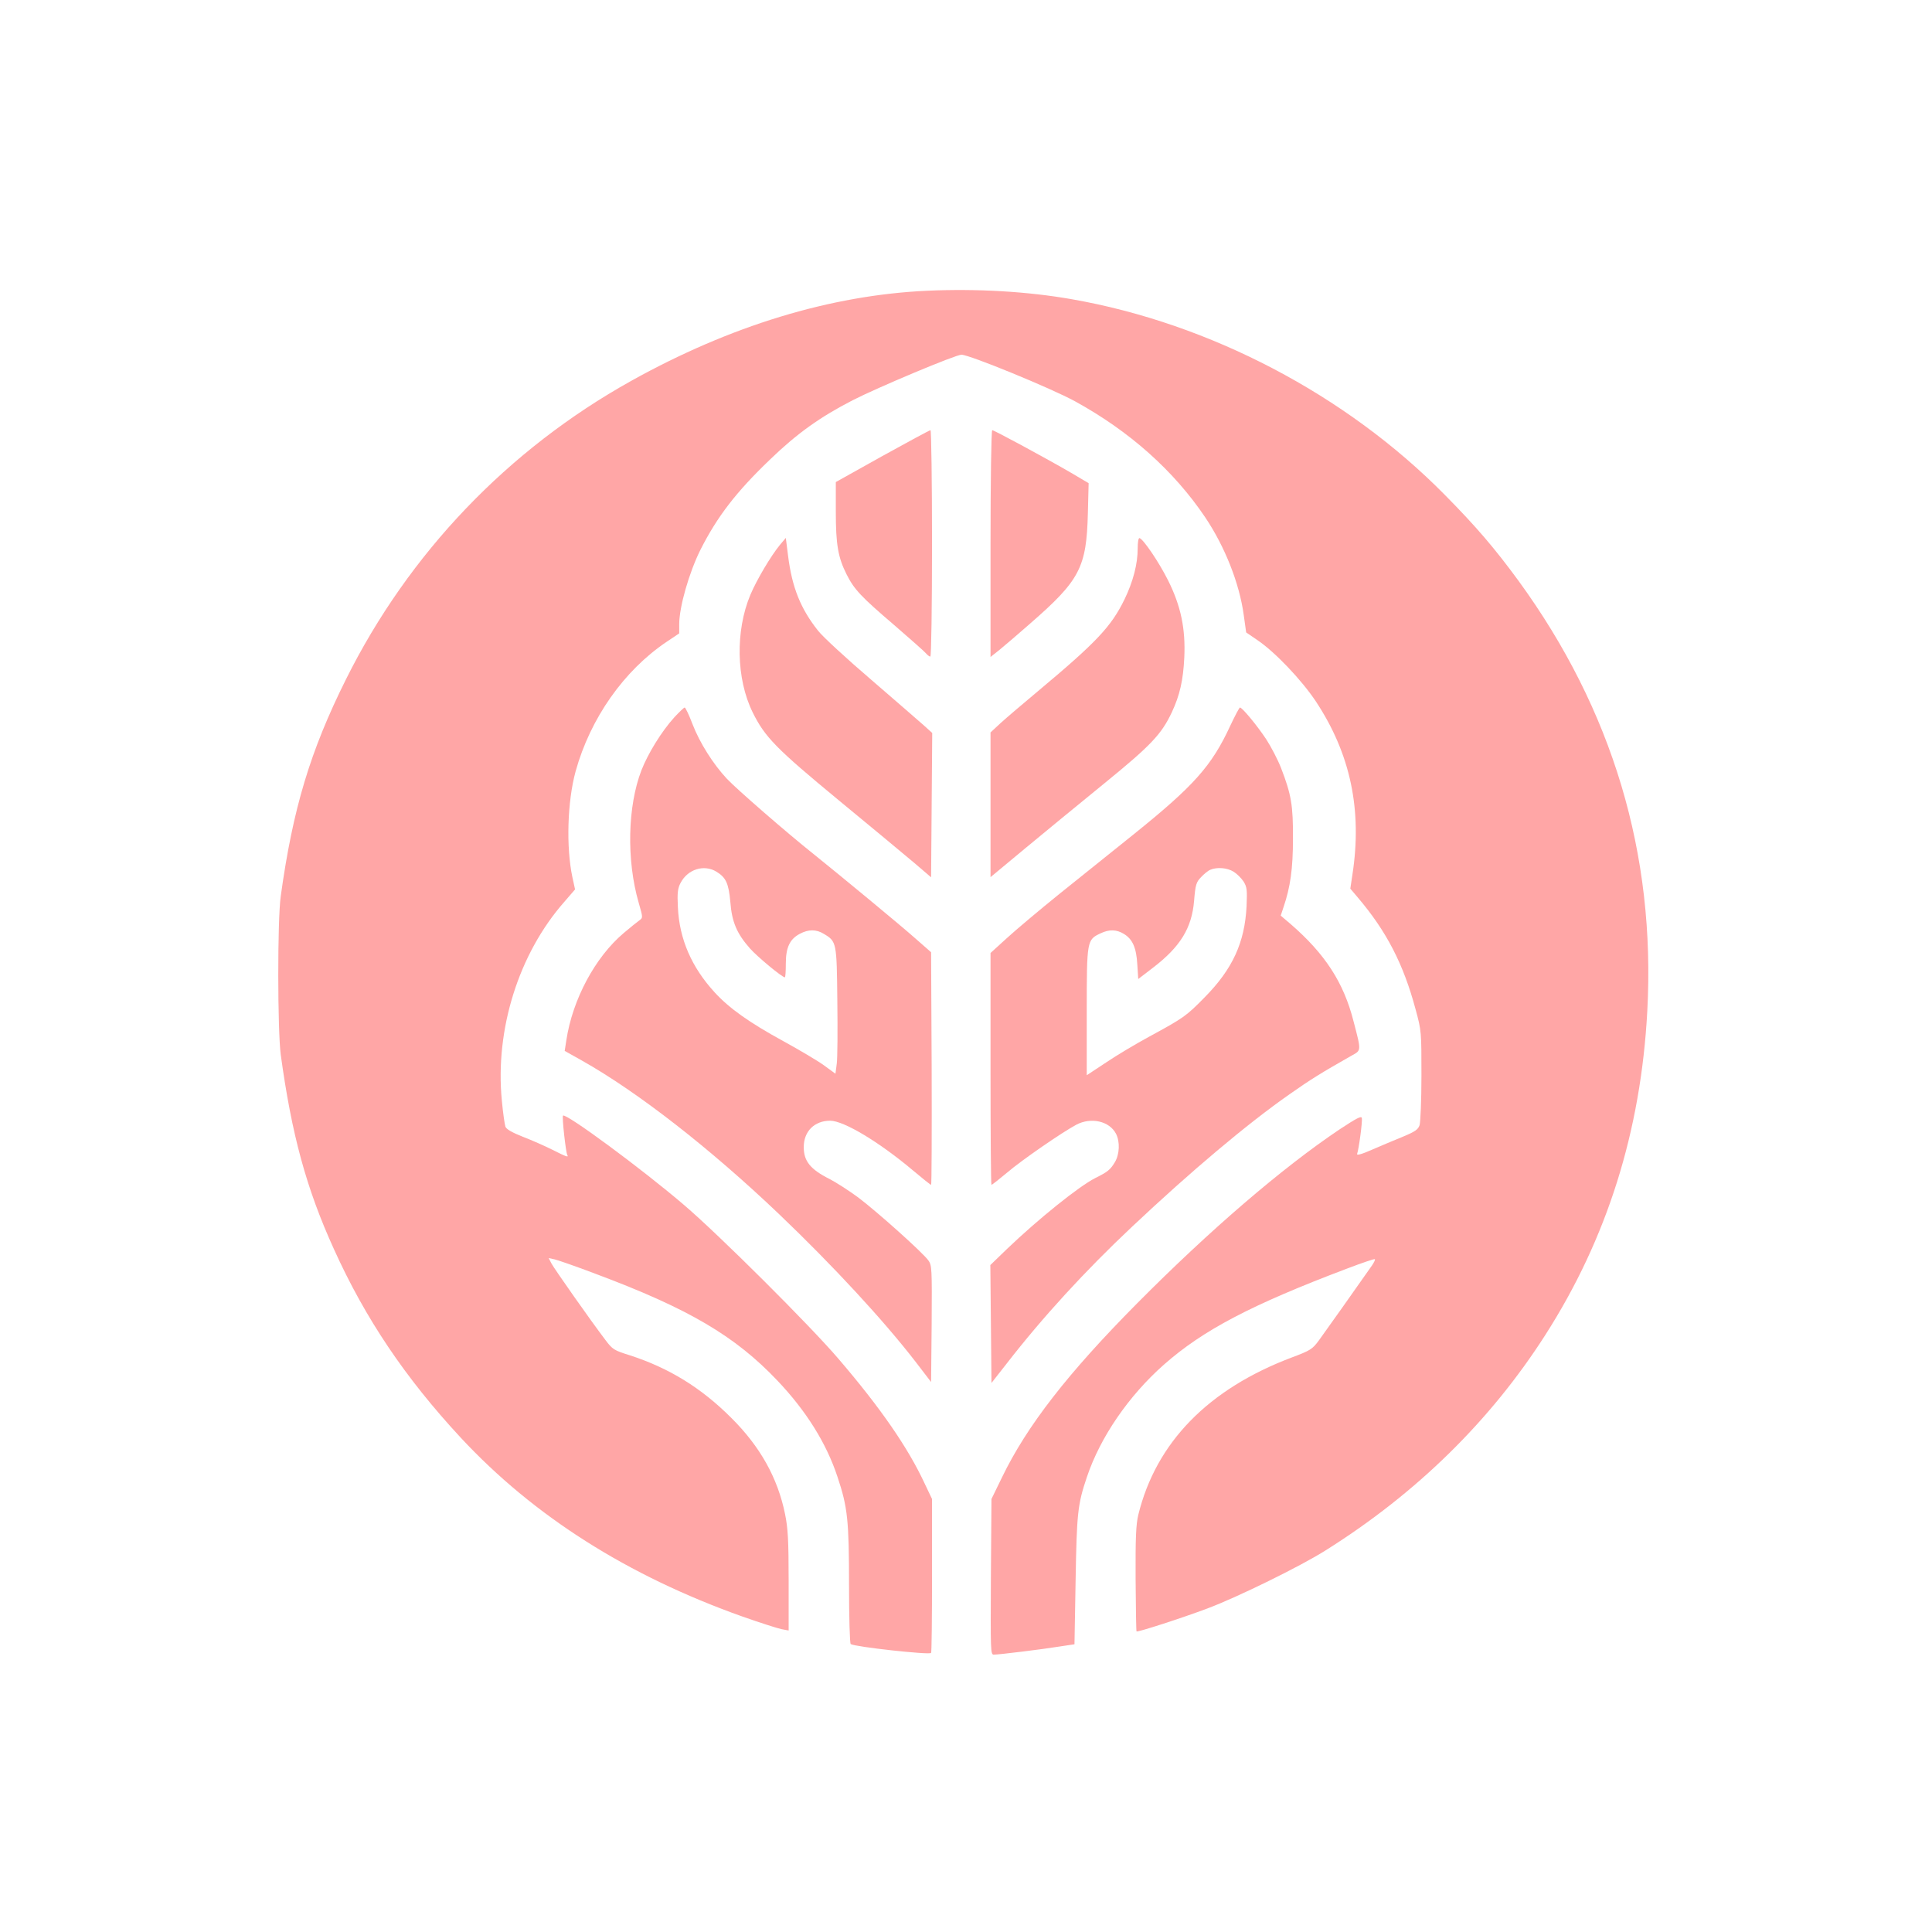
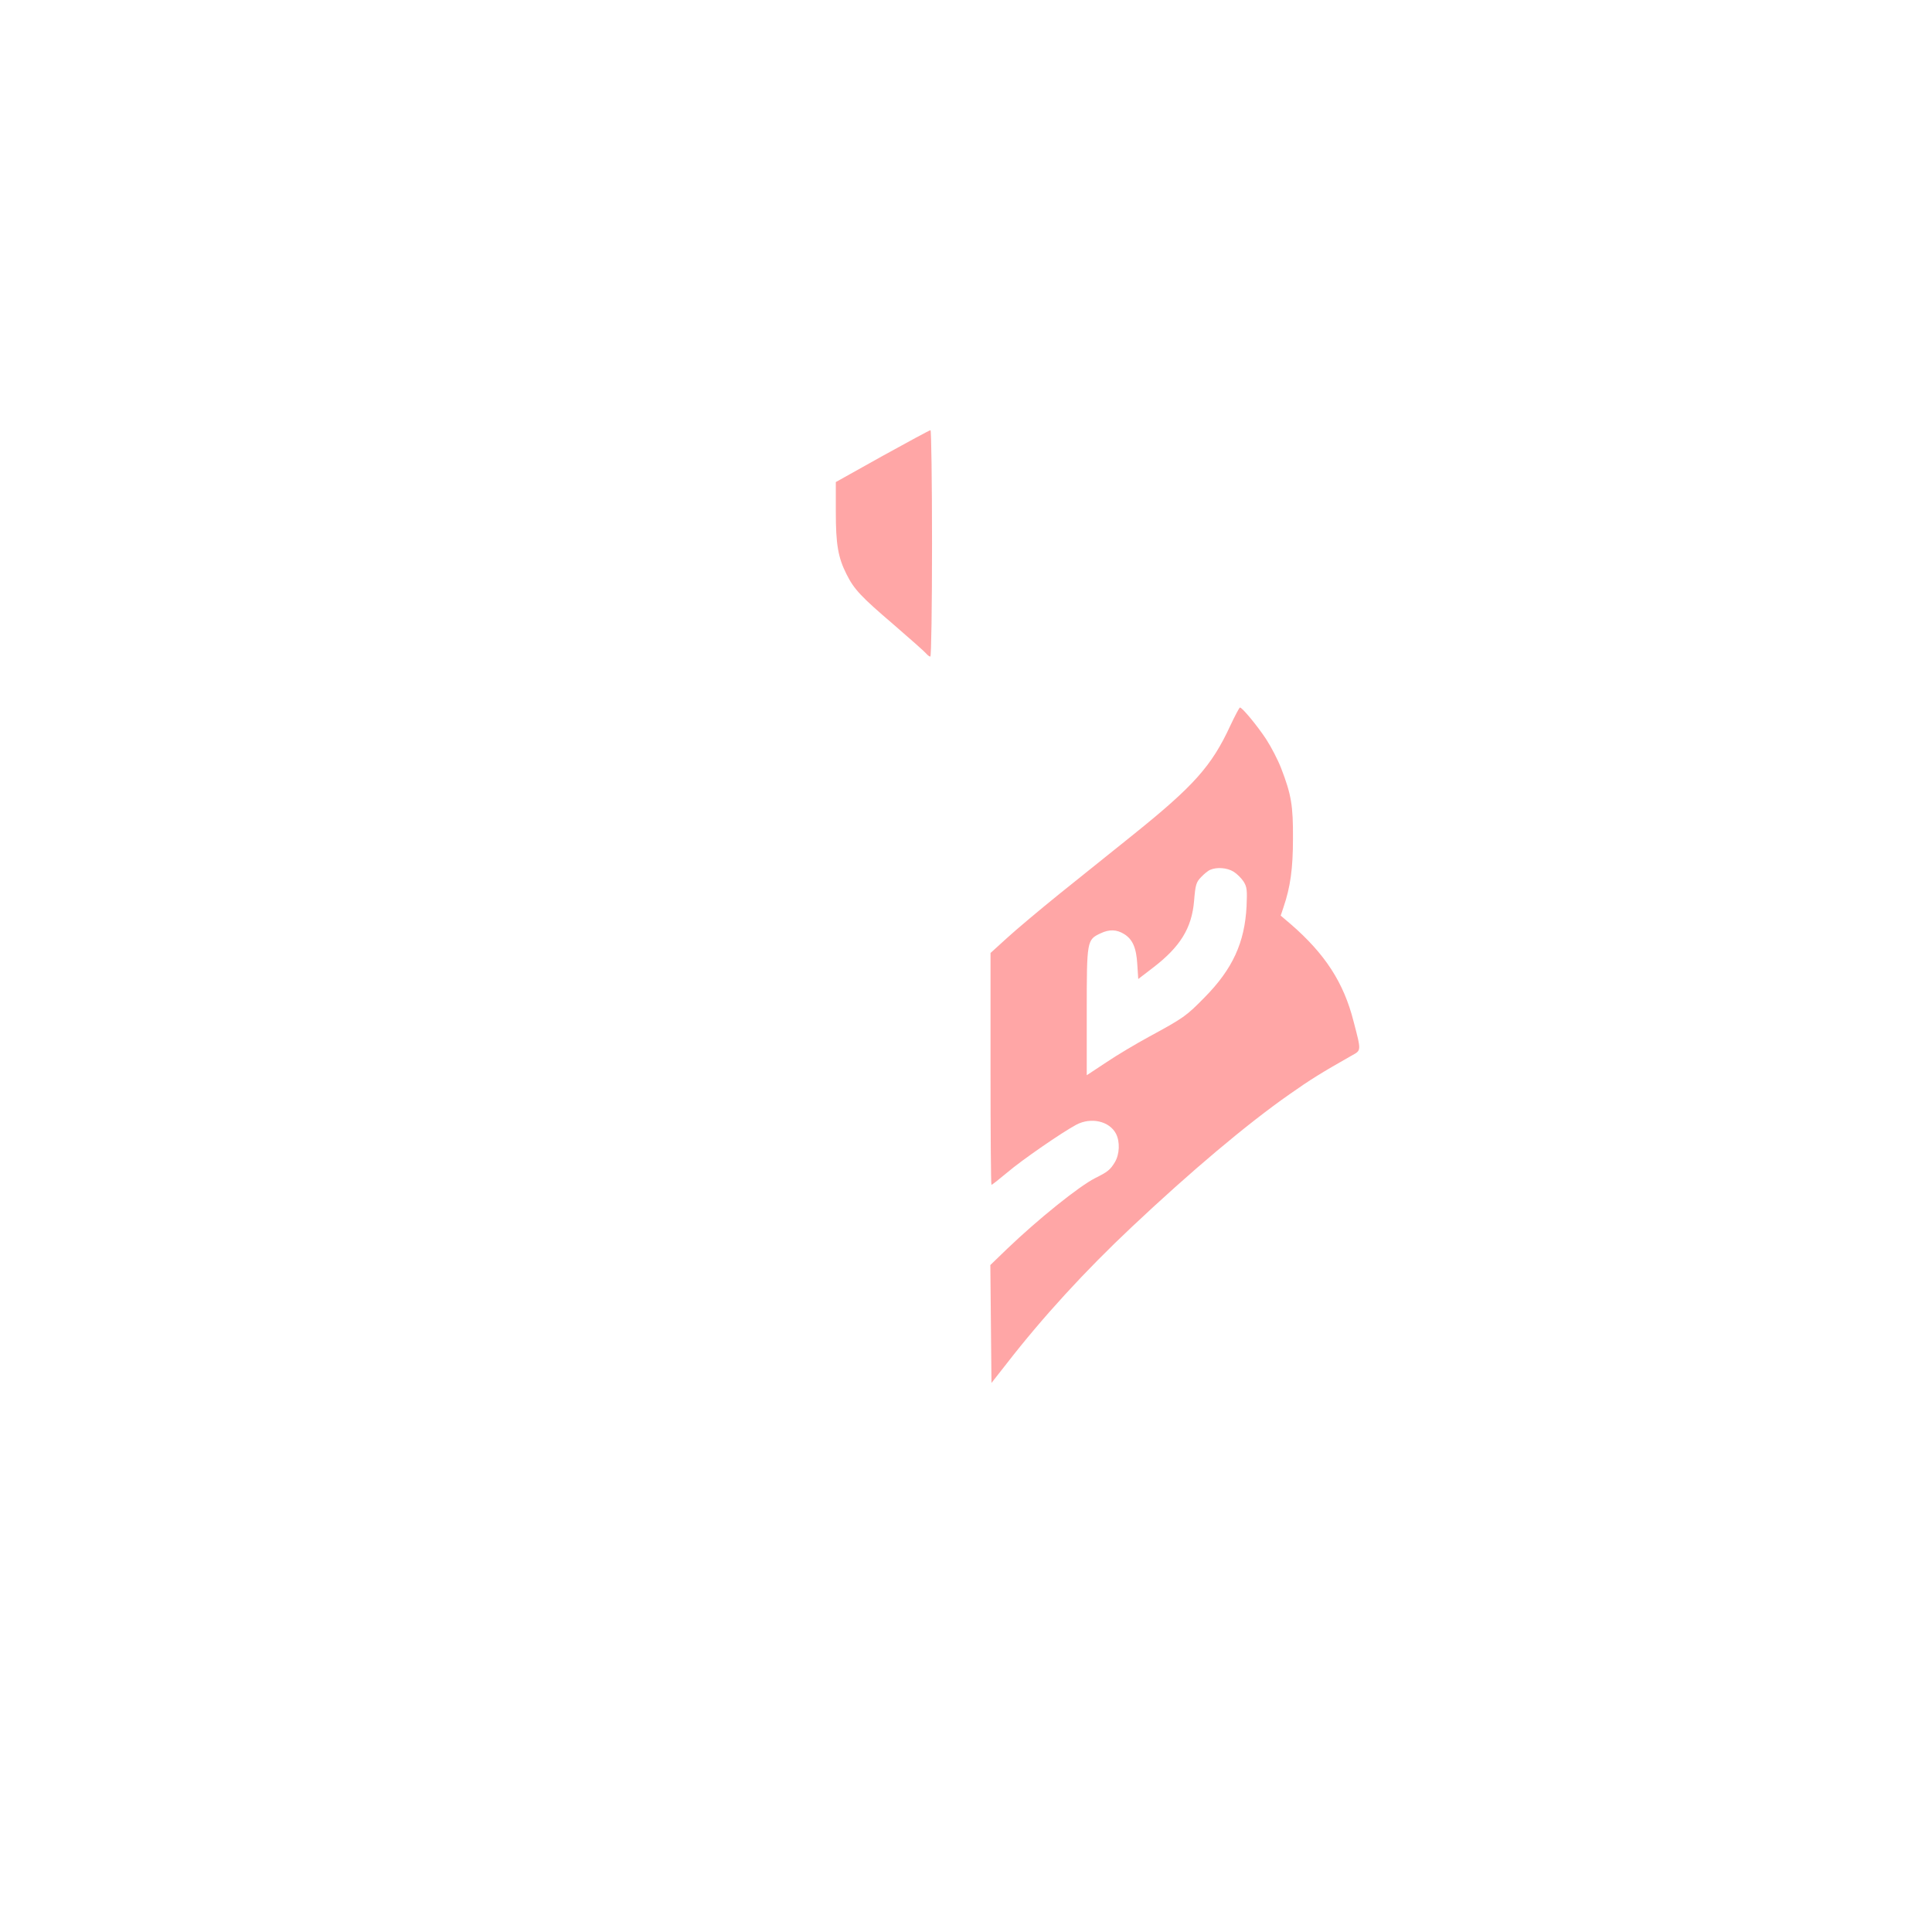
<svg xmlns="http://www.w3.org/2000/svg" version="1.0" width="1024pt" height="1024pt" viewBox="0 0 1024 1024" preserveAspectRatio="xMidYMid meet">
  <g transform="translate(0,1024) scale(0.1,-0.1)" fill="#ffa6a6" stroke="none">
-     <path d="M4915 8699 c-512 -23 -1046 -186 -1570 -478 -653 -364 -1178 -913 -1511 -1581 -190 -381 -282 -687 -346 -1150 -18 -128 -17 -710 0 -840 58 -423 135 -708 282 -1031 166 -367 377 -681 672 -999 386 -415 883 -731 1493 -948 94 -33 187 -63 208 -67 l37 -7 0 263 c0 218 -4 280 -19 354 -39 192 -132 358 -285 510 -160 160 -331 265 -539 332 -83 26 -91 31 -129 82 -79 104 -270 376 -285 404 l-15 29 32 -7 c17 -4 116 -38 218 -77 492 -184 738 -329 962 -565 153 -161 260 -332 319 -511 54 -161 61 -232 61 -573 0 -169 4 -310 9 -313 24 -15 415 -58 426 -47 3 2 5 187 5 410 l0 406 -40 84 c-87 187 -232 398 -455 658 -149 175 -637 661 -819 816 -223 191 -627 489 -642 474 -6 -6 15 -197 23 -209 8 -14 -6 -9 -79 28 -40 20 -110 51 -157 69 -56 22 -87 40 -92 53 -4 11 -13 73 -19 138 -37 377 89 779 331 1054 l57 66 -14 64 c-34 160 -27 402 17 562 78 281 256 534 482 686 l67 45 0 48 c0 92 52 273 112 394 89 176 189 307 371 481 142 137 264 224 437 313 133 68 545 241 576 241 42 0 476 -178 602 -247 288 -158 523 -367 690 -615 104 -155 181 -349 204 -517 l13 -93 60 -41 c93 -63 233 -210 309 -324 184 -278 247 -576 194 -920 l-11 -73 39 -46 c154 -181 243 -355 307 -594 31 -113 31 -119 31 -350 0 -129 -5 -248 -10 -264 -8 -23 -24 -34 -89 -61 -44 -18 -118 -49 -164 -69 -54 -24 -81 -31 -78 -22 9 24 29 173 25 190 -2 13 -27 0 -118 -60 -304 -204 -687 -533 -1072 -921 -368 -371 -585 -650 -717 -923 l-56 -115 -3 -412 c-2 -391 -2 -413 15 -413 26 0 256 28 348 43 l80 12 6 340 c6 356 11 402 60 547 71 211 221 430 409 596 207 182 459 315 969 508 79 30 146 53 148 50 3 -2 -4 -17 -15 -33 -88 -126 -252 -357 -282 -398 -34 -46 -45 -53 -141 -89 -444 -167 -722 -451 -816 -836 -12 -52 -15 -119 -14 -339 1 -151 3 -276 5 -278 5 -5 244 72 376 122 158 59 494 224 625 307 483 303 875 688 1166 1143 327 511 506 1080 540 1715 45 833 -184 1597 -682 2281 -126 172 -224 287 -392 457 -523 530 -1245 908 -1976 1036 -233 41 -503 57 -766 45z" />
    <path d="M4677 7823 l-247 -138 0 -158 c0 -173 12 -242 57 -331 40 -80 77 -119 249 -266 88 -76 166 -145 173 -154 8 -9 17 -16 22 -16 5 0 9 262 9 600 0 330 -4 600 -8 600 -5 0 -119 -62 -255 -137z" />
-     <path d="M5250 7359 l0 -601 48 38 c26 21 99 84 162 139 264 230 299 297 306 587 l4 157 -93 55 c-127 74 -408 226 -418 226 -5 0 -9 -270 -9 -601z" />
-     <path d="M4133 7351 c-46 -56 -122 -183 -156 -264 -80 -191 -75 -445 12 -622 65 -132 125 -193 457 -467 169 -139 348 -288 398 -330 l91 -78 3 383 3 382 -43 39 c-24 21 -149 130 -279 242 -131 112 -258 229 -283 261 -93 117 -138 230 -159 397 l-12 95 -32 -38z" />
-     <path d="M6030 7333 c0 -82 -24 -175 -70 -270 -70 -143 -146 -225 -457 -485 -78 -65 -167 -141 -198 -169 l-55 -51 0 -383 0 -384 183 152 c101 84 289 238 419 344 248 202 304 261 359 378 42 90 60 168 66 290 7 153 -18 273 -86 409 -48 96 -130 217 -151 224 -6 2 -10 -21 -10 -55z" />
-     <path d="M3574 6438 c-68 -75 -139 -191 -174 -280 -74 -191 -80 -477 -15 -702 23 -80 23 -80 4 -94 -11 -8 -49 -38 -84 -68 -151 -128 -270 -351 -303 -566 l-9 -58 91 -51 c298 -168 681 -467 1044 -813 288 -275 555 -564 725 -784 l82 -107 3 308 c2 294 1 310 -17 336 -30 42 -269 256 -372 334 -50 37 -119 81 -152 98 -102 51 -137 95 -137 169 0 84 57 140 140 140 72 0 260 -113 437 -262 51 -43 95 -78 98 -78 3 0 4 278 3 617 l-3 616 -81 71 c-82 73 -396 332 -539 447 -147 117 -409 345 -462 401 -73 78 -144 190 -183 291 -18 48 -37 87 -41 87 -4 0 -29 -24 -55 -52z m223 -818 c51 -31 65 -62 74 -161 8 -105 34 -167 104 -246 39 -44 170 -153 185 -153 3 0 5 33 5 73 0 85 21 130 75 158 45 24 87 24 127 -1 67 -40 68 -44 71 -355 2 -154 1 -304 -3 -333 l-7 -53 -63 46 c-35 25 -130 81 -212 126 -183 100 -288 175 -365 259 -122 133 -187 282 -195 450 -4 78 -1 101 14 130 38 73 124 100 190 60z" />
    <path d="M6520 6392 c-98 -212 -193 -318 -510 -573 -112 -90 -290 -233 -395 -317 -104 -84 -229 -189 -277 -233 l-88 -80 0 -615 c0 -338 2 -614 5 -614 3 0 40 29 83 65 77 66 292 214 367 254 78 41 175 19 210 -48 22 -43 19 -109 -6 -151 -25 -41 -38 -51 -104 -84 -87 -44 -303 -218 -468 -376 l-88 -85 3 -313 3 -312 80 102 c190 245 416 492 665 726 311 293 611 546 836 703 108 76 164 111 326 203 54 30 54 22 12 183 -52 205 -151 357 -332 514 l-54 46 15 45 c36 106 50 203 50 363 1 176 -9 234 -63 374 -17 44 -53 113 -79 153 -49 74 -127 168 -139 168 -4 -1 -27 -45 -52 -98z m18 -772 c18 -11 41 -34 53 -52 18 -29 20 -44 16 -133 -10 -191 -74 -331 -222 -481 -98 -100 -111 -109 -295 -209 -68 -37 -171 -98 -227 -136 l-103 -68 0 337 c0 378 1 381 73 415 46 22 85 21 124 -3 46 -28 66 -73 71 -162 l5 -77 77 59 c145 111 207 210 219 356 7 85 11 98 37 125 16 17 38 35 49 39 35 15 89 11 123 -10z" />
  </g>
</svg>